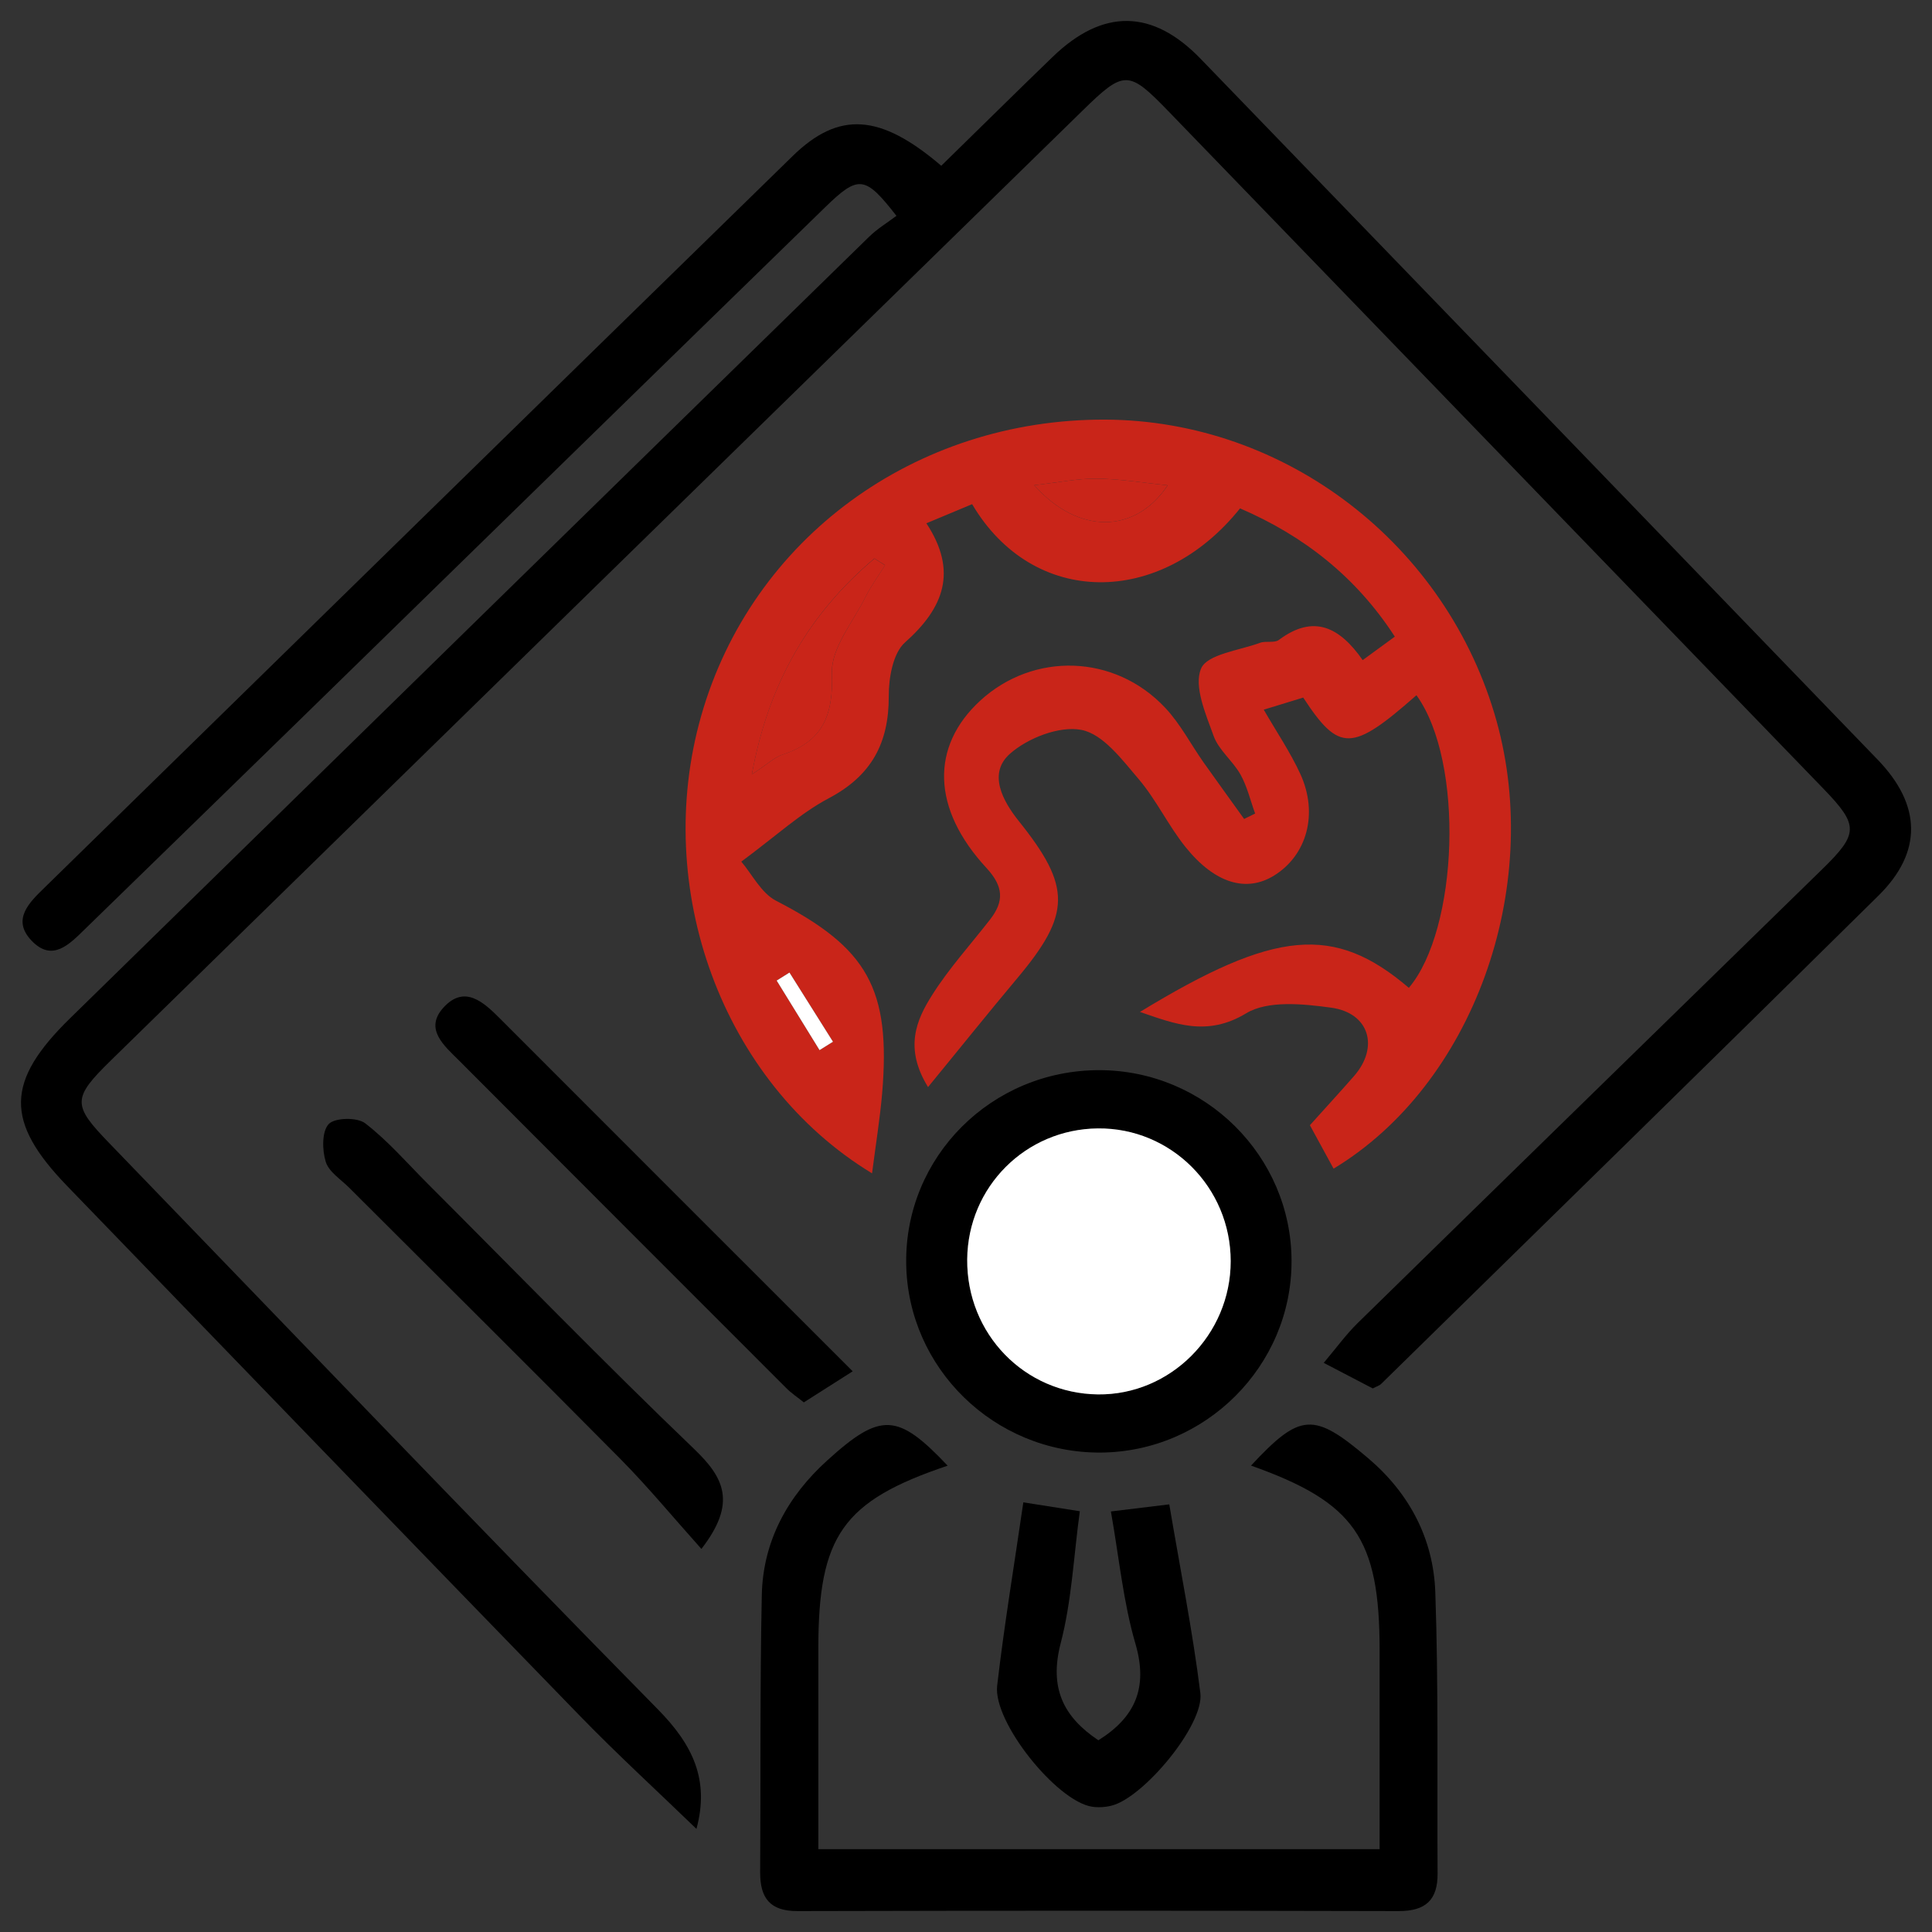
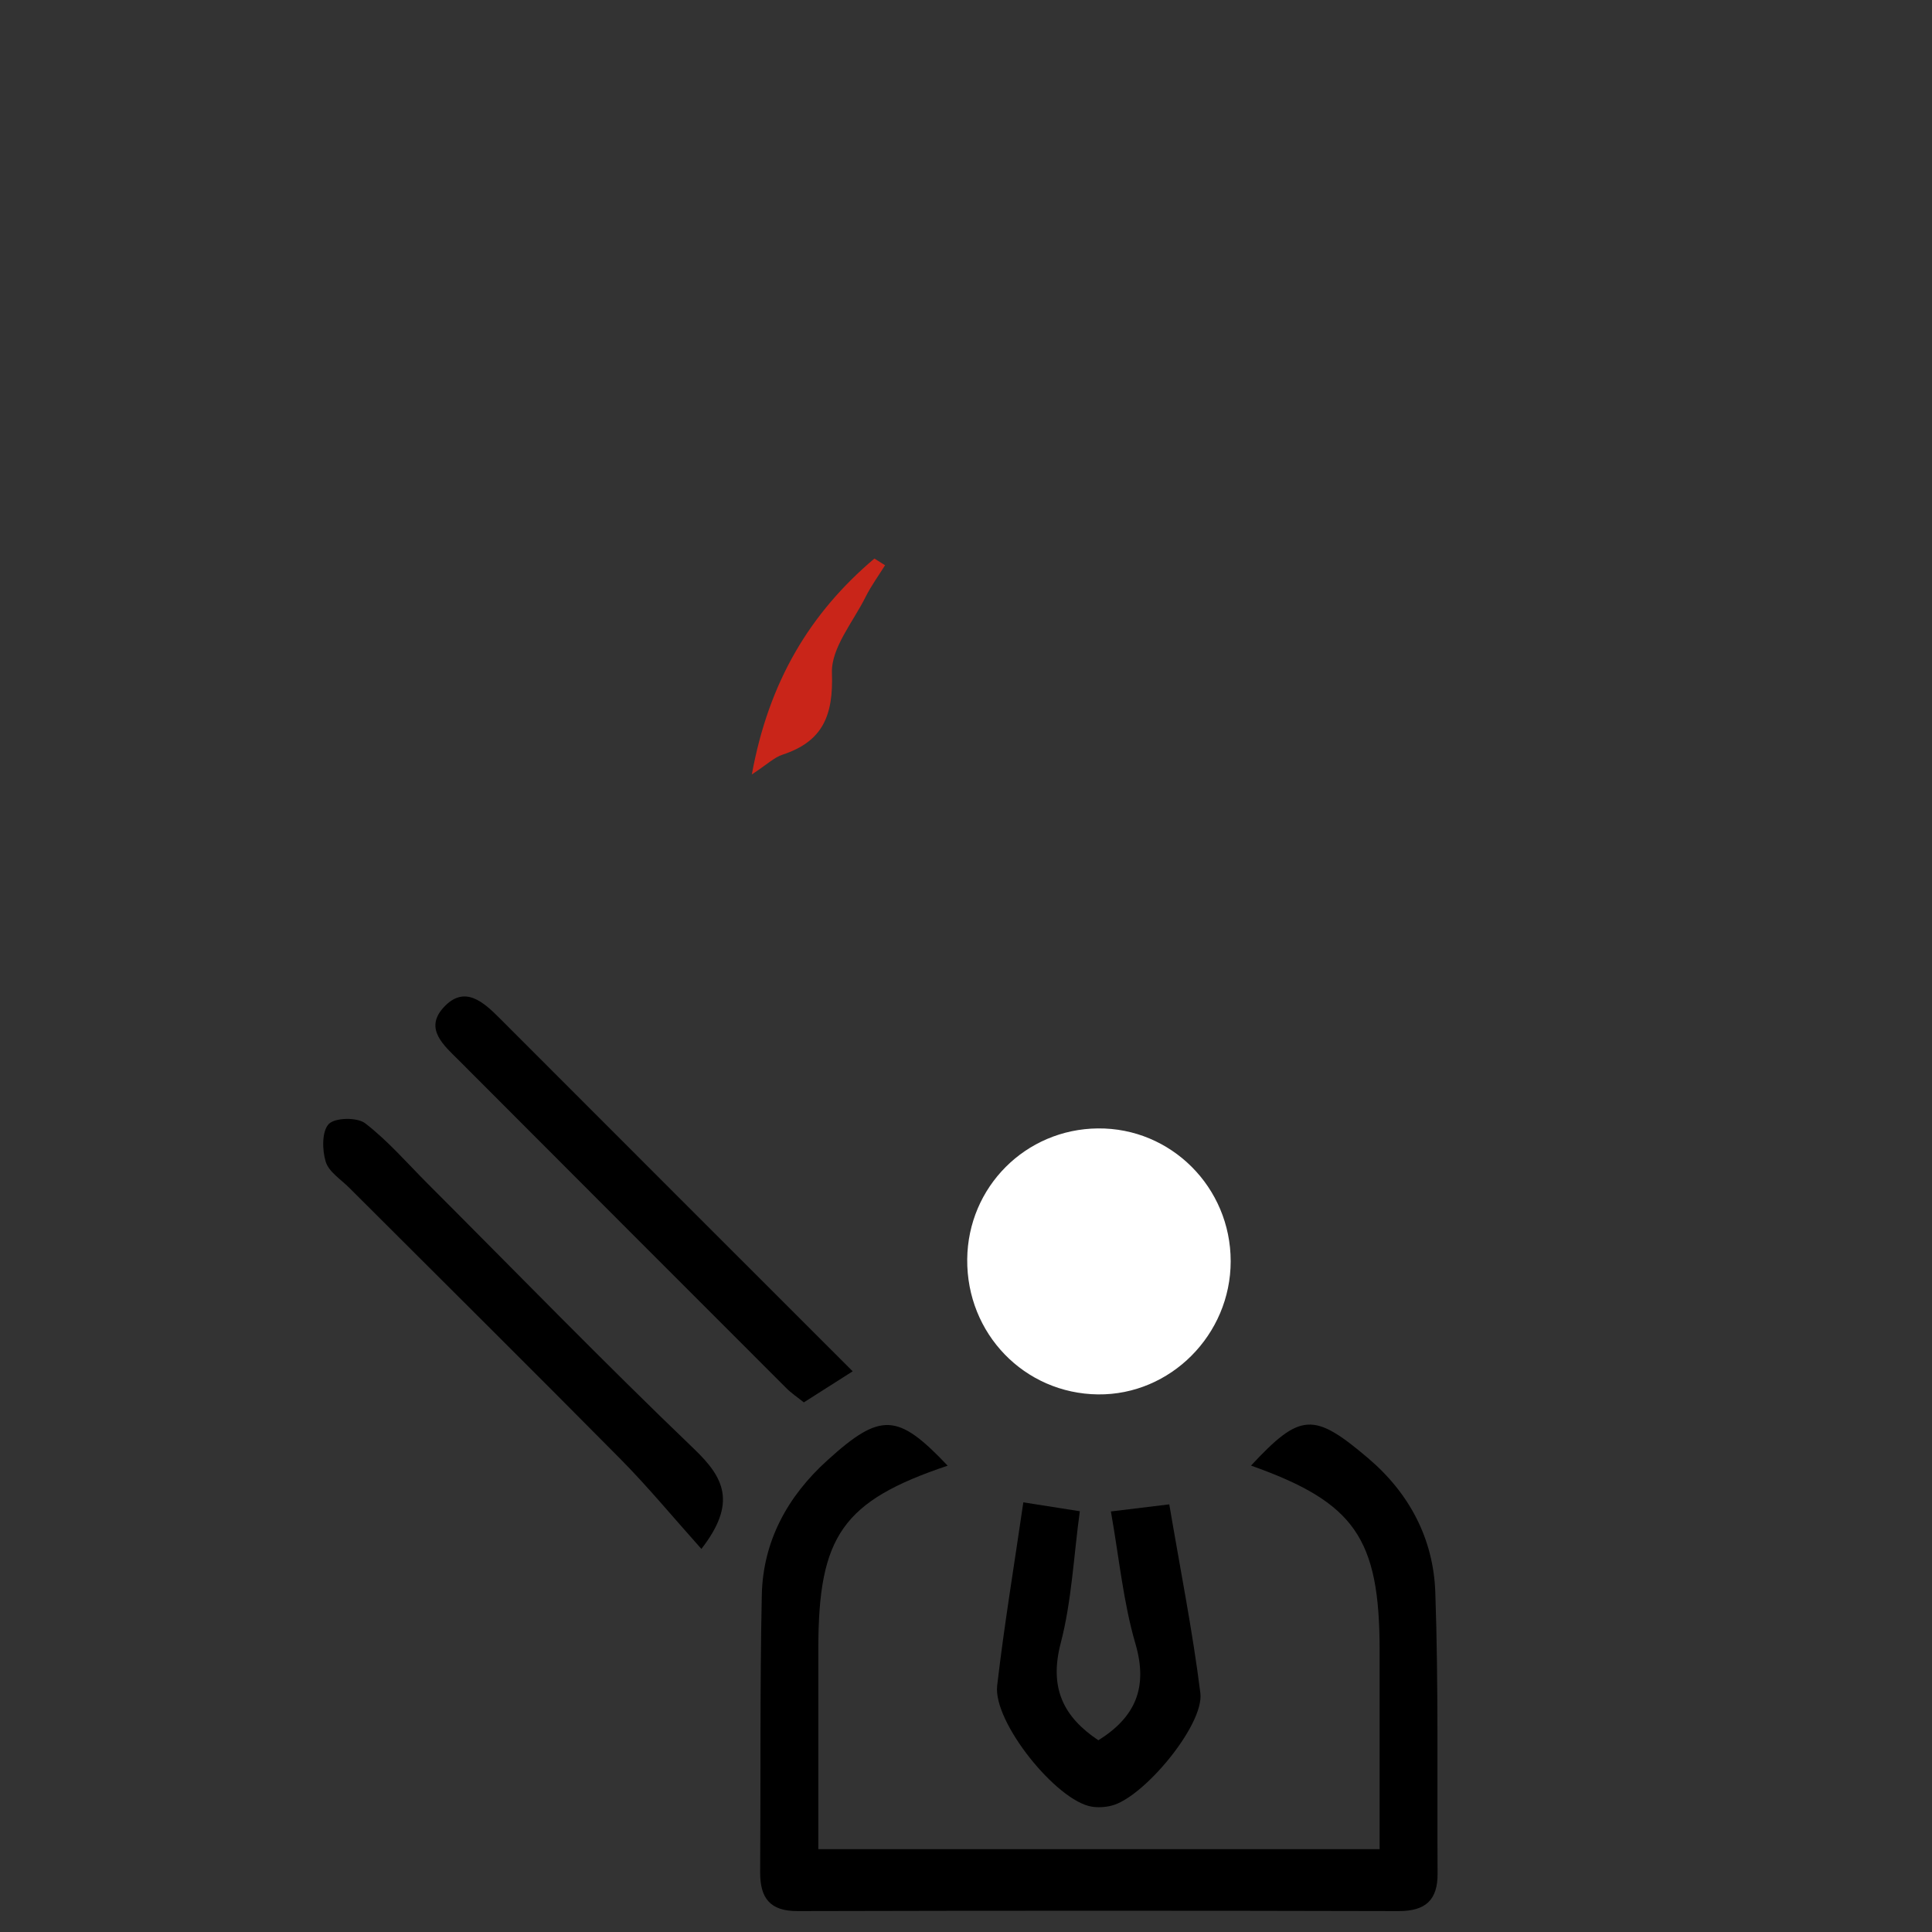
<svg xmlns="http://www.w3.org/2000/svg" width="46" height="46" viewBox="0 0 46 46" fill="none">
  <rect x="0" y="0" width="46" height="46" fill="#333333" stroke="none" />
  <g id="Frame" clip-path="url(#clip0_473_530)">
-     <path id="Vector" d="M16.582 43.545C15.635 42.629 14.688 41.762 13.796 40.843C9.721 36.649 5.662 32.44 1.596 28.235C0.114 26.701 0.131 25.748 1.67 24.243C8.006 18.043 14.343 11.84 20.685 5.645C20.885 5.447 21.134 5.298 21.344 5.139C20.597 4.181 20.443 4.159 19.647 4.934C15.481 8.989 11.323 13.057 7.159 17.119C5.45 18.788 3.736 20.452 2.024 22.12C1.653 22.482 1.247 22.914 0.754 22.399C0.27 21.893 0.695 21.49 1.069 21.126C7.003 15.322 12.932 9.514 18.873 3.715C19.974 2.64 20.959 2.706 22.411 3.947C23.293 3.087 24.174 2.212 25.068 1.35C26.262 0.199 27.442 0.214 28.59 1.404C33.964 6.964 39.339 12.524 44.711 18.092C45.747 19.167 45.778 20.283 44.731 21.319C40.794 25.208 36.836 29.076 32.885 32.95C32.843 32.992 32.778 33.009 32.685 33.058C32.353 32.884 31.998 32.701 31.517 32.449C31.818 32.093 32.047 31.775 32.323 31.504C36.008 27.896 39.7 24.297 43.388 20.694C44.257 19.846 44.257 19.651 43.417 18.781C38.216 13.401 33.014 8.019 27.813 2.642C26.87 1.668 26.765 1.665 25.781 2.628C18.067 10.162 10.356 17.701 2.646 25.242C1.716 26.151 1.721 26.308 2.6 27.216C6.949 31.716 11.274 36.236 15.662 40.697C16.495 41.542 16.898 42.378 16.582 43.545Z" fill="black" />
-     <path id="Vector_2" d="M31.752 27.825C31.547 27.449 31.342 27.075 31.188 26.791C31.576 26.359 31.913 25.993 32.24 25.619C32.841 24.93 32.604 24.116 31.693 23.992C31.027 23.901 30.189 23.814 29.671 24.126C28.736 24.693 27.967 24.375 27.142 24.094C30.36 22.133 31.767 22.003 33.544 23.52C34.721 22.13 34.873 18.141 33.725 16.553C32.189 17.906 31.886 17.916 31.029 16.609C30.741 16.697 30.443 16.79 30.089 16.897C30.389 17.418 30.719 17.904 30.961 18.429C31.393 19.375 31.117 20.361 30.338 20.845C29.681 21.253 28.931 21.041 28.231 20.173C27.82 19.663 27.535 19.05 27.112 18.551C26.719 18.09 26.265 17.479 25.75 17.379C25.225 17.276 24.468 17.572 24.043 17.95C23.52 18.417 23.872 19.069 24.26 19.553C25.51 21.114 25.505 21.761 24.221 23.291C23.53 24.114 22.856 24.957 22.096 25.883C21.523 24.952 21.818 24.283 22.197 23.686C22.597 23.054 23.11 22.489 23.571 21.896C23.911 21.461 23.896 21.109 23.488 20.667C22.182 19.255 22.153 17.774 23.339 16.682C24.609 15.517 26.541 15.573 27.742 16.851C28.104 17.235 28.353 17.723 28.66 18.158C28.978 18.608 29.303 19.052 29.622 19.499C29.71 19.455 29.796 19.414 29.884 19.37C29.771 19.059 29.696 18.73 29.537 18.444C29.354 18.116 29.017 17.862 28.895 17.52C28.707 17 28.419 16.338 28.597 15.918C28.741 15.576 29.505 15.488 30.001 15.305C30.14 15.253 30.343 15.317 30.45 15.236C31.283 14.613 31.901 14.938 32.445 15.717C32.694 15.534 32.917 15.373 33.21 15.158C32.289 13.736 31.044 12.759 29.525 12.104C27.632 14.469 24.597 14.462 23.146 12.004C22.829 12.136 22.499 12.275 22.057 12.459C22.809 13.604 22.473 14.474 21.547 15.297C21.261 15.551 21.159 16.14 21.161 16.573C21.166 17.696 20.746 18.471 19.733 19.006C19.059 19.362 18.48 19.902 17.65 20.515C17.906 20.814 18.123 21.263 18.477 21.446C20.651 22.565 21.215 23.535 21.003 26.037C20.951 26.635 20.854 27.231 20.763 27.937C17.174 25.756 15.525 21.134 16.697 17.037C17.901 12.822 21.784 9.976 26.309 9.991C30.611 10.006 34.458 12.964 35.632 17.166C36.746 21.163 35.066 25.826 31.752 27.825ZM17.901 18.439C18.272 18.195 18.439 18.029 18.636 17.965C19.596 17.647 19.843 17.029 19.808 16.023C19.789 15.427 20.311 14.809 20.609 14.21C20.741 13.946 20.917 13.707 21.073 13.455C20.988 13.401 20.902 13.35 20.819 13.296C19.283 14.596 18.307 16.23 17.901 18.439ZM24.624 11.552C25.676 12.737 27.034 12.71 27.803 11.555C27.227 11.496 26.673 11.403 26.121 11.396C25.659 11.391 25.198 11.489 24.624 11.552ZM18.797 23.156C18.695 23.22 18.595 23.283 18.492 23.347C18.832 23.899 19.174 24.451 19.513 25.003C19.62 24.937 19.725 24.871 19.833 24.803C19.488 24.253 19.142 23.704 18.797 23.156Z" fill="#C92519" />
    <path id="Vector_3" d="M22.563 34.897C20.067 35.738 19.484 36.563 19.484 39.251C19.484 40.817 19.484 42.383 19.484 44.027C23.933 44.027 28.309 44.027 32.848 44.027C32.848 43.426 32.848 42.815 32.848 42.204C32.848 41.23 32.848 40.255 32.848 39.283C32.846 36.622 32.253 35.77 29.786 34.895C30.961 33.634 31.276 33.615 32.575 34.719C33.562 35.557 34.13 36.644 34.174 37.912C34.252 40.14 34.214 42.373 34.228 44.606C34.233 45.236 33.945 45.502 33.307 45.502C28.536 45.49 23.762 45.49 18.99 45.502C18.331 45.505 18.097 45.19 18.099 44.579C18.114 42.38 18.092 40.179 18.138 37.98C18.165 36.693 18.754 35.623 19.701 34.768C20.971 33.615 21.376 33.644 22.563 34.897Z" fill="black" />
-     <path id="Vector_4" d="M26.192 34.585C23.676 34.592 21.608 32.577 21.576 30.082C21.542 27.542 23.61 25.475 26.179 25.48C28.695 25.485 30.748 27.527 30.751 30.024C30.756 32.523 28.702 34.575 26.192 34.585ZM29.303 30.029C29.303 28.27 27.881 26.85 26.138 26.867C24.416 26.884 23.044 28.26 23.027 29.982C23.01 31.753 24.39 33.178 26.14 33.2C27.869 33.217 29.303 31.778 29.303 30.029Z" fill="black" />
    <path id="Vector_5" d="M24.365 35.77C24.858 35.848 25.224 35.906 25.71 35.982C25.564 37.047 25.518 38.115 25.254 39.126C24.978 40.187 25.317 40.878 26.152 41.435C27.024 40.89 27.342 40.189 27.034 39.136C26.746 38.151 26.648 37.108 26.45 35.987C26.912 35.931 27.327 35.882 27.84 35.818C28.099 37.353 28.394 38.826 28.58 40.311C28.675 41.071 27.217 42.813 26.46 42.993C26.311 43.03 26.145 43.04 25.996 43.016C25.156 42.881 23.642 41.002 23.742 40.135C23.908 38.706 24.145 37.284 24.365 35.77Z" fill="black" />
    <path id="Vector_6" d="M16.7 36.879C16.028 36.129 15.432 35.406 14.775 34.741C12.634 32.577 10.468 30.432 8.314 28.279C8.114 28.079 7.828 27.901 7.755 27.659C7.669 27.38 7.662 26.936 7.828 26.762C7.977 26.608 8.505 26.599 8.695 26.745C9.237 27.163 9.694 27.693 10.182 28.182C12.292 30.293 14.37 32.432 16.524 34.497C17.235 35.178 17.554 35.777 16.7 36.879Z" fill="black" />
    <path id="Vector_7" d="M20.302 32.65C19.85 32.938 19.51 33.153 19.139 33.39C18.998 33.275 18.841 33.173 18.714 33.043C16.119 30.449 13.525 27.852 10.932 25.253C10.575 24.896 10.092 24.5 10.561 23.987C11.061 23.44 11.515 23.86 11.909 24.256C14.68 27.031 17.452 29.801 20.302 32.65Z" fill="black" />
    <path id="Vector_8" d="M17.901 18.439C18.304 16.23 19.283 14.598 20.819 13.299C20.905 13.353 20.99 13.404 21.073 13.458C20.917 13.709 20.741 13.949 20.609 14.213C20.311 14.811 19.786 15.429 19.808 16.025C19.843 17.029 19.596 17.65 18.636 17.967C18.438 18.029 18.272 18.195 17.901 18.439Z" fill="#C92519" />
-     <path id="Vector_9" d="M24.624 11.552C25.198 11.489 25.659 11.391 26.118 11.396C26.673 11.403 27.224 11.496 27.801 11.555C27.034 12.71 25.676 12.737 24.624 11.552Z" fill="#C92519" />
-     <path id="Vector_10" d="M18.797 23.156C19.142 23.706 19.488 24.253 19.833 24.803C19.725 24.869 19.62 24.935 19.513 25.003C19.174 24.451 18.832 23.899 18.492 23.347C18.595 23.283 18.697 23.22 18.797 23.156Z" fill="white" />
    <path id="Vector_11" d="M29.302 30.029C29.302 31.78 27.867 33.219 26.143 33.2C24.392 33.18 23.012 31.756 23.029 29.982C23.046 28.26 24.419 26.884 26.14 26.867C27.881 26.85 29.302 28.27 29.302 30.029Z" fill="white" />
  </g>
  <defs>
    <clipPath id="clip0_473_530">
      <rect width="45" height="45" fill="white" transform="translate(0.5 0.5)" />
    </clipPath>
  </defs>
</svg>